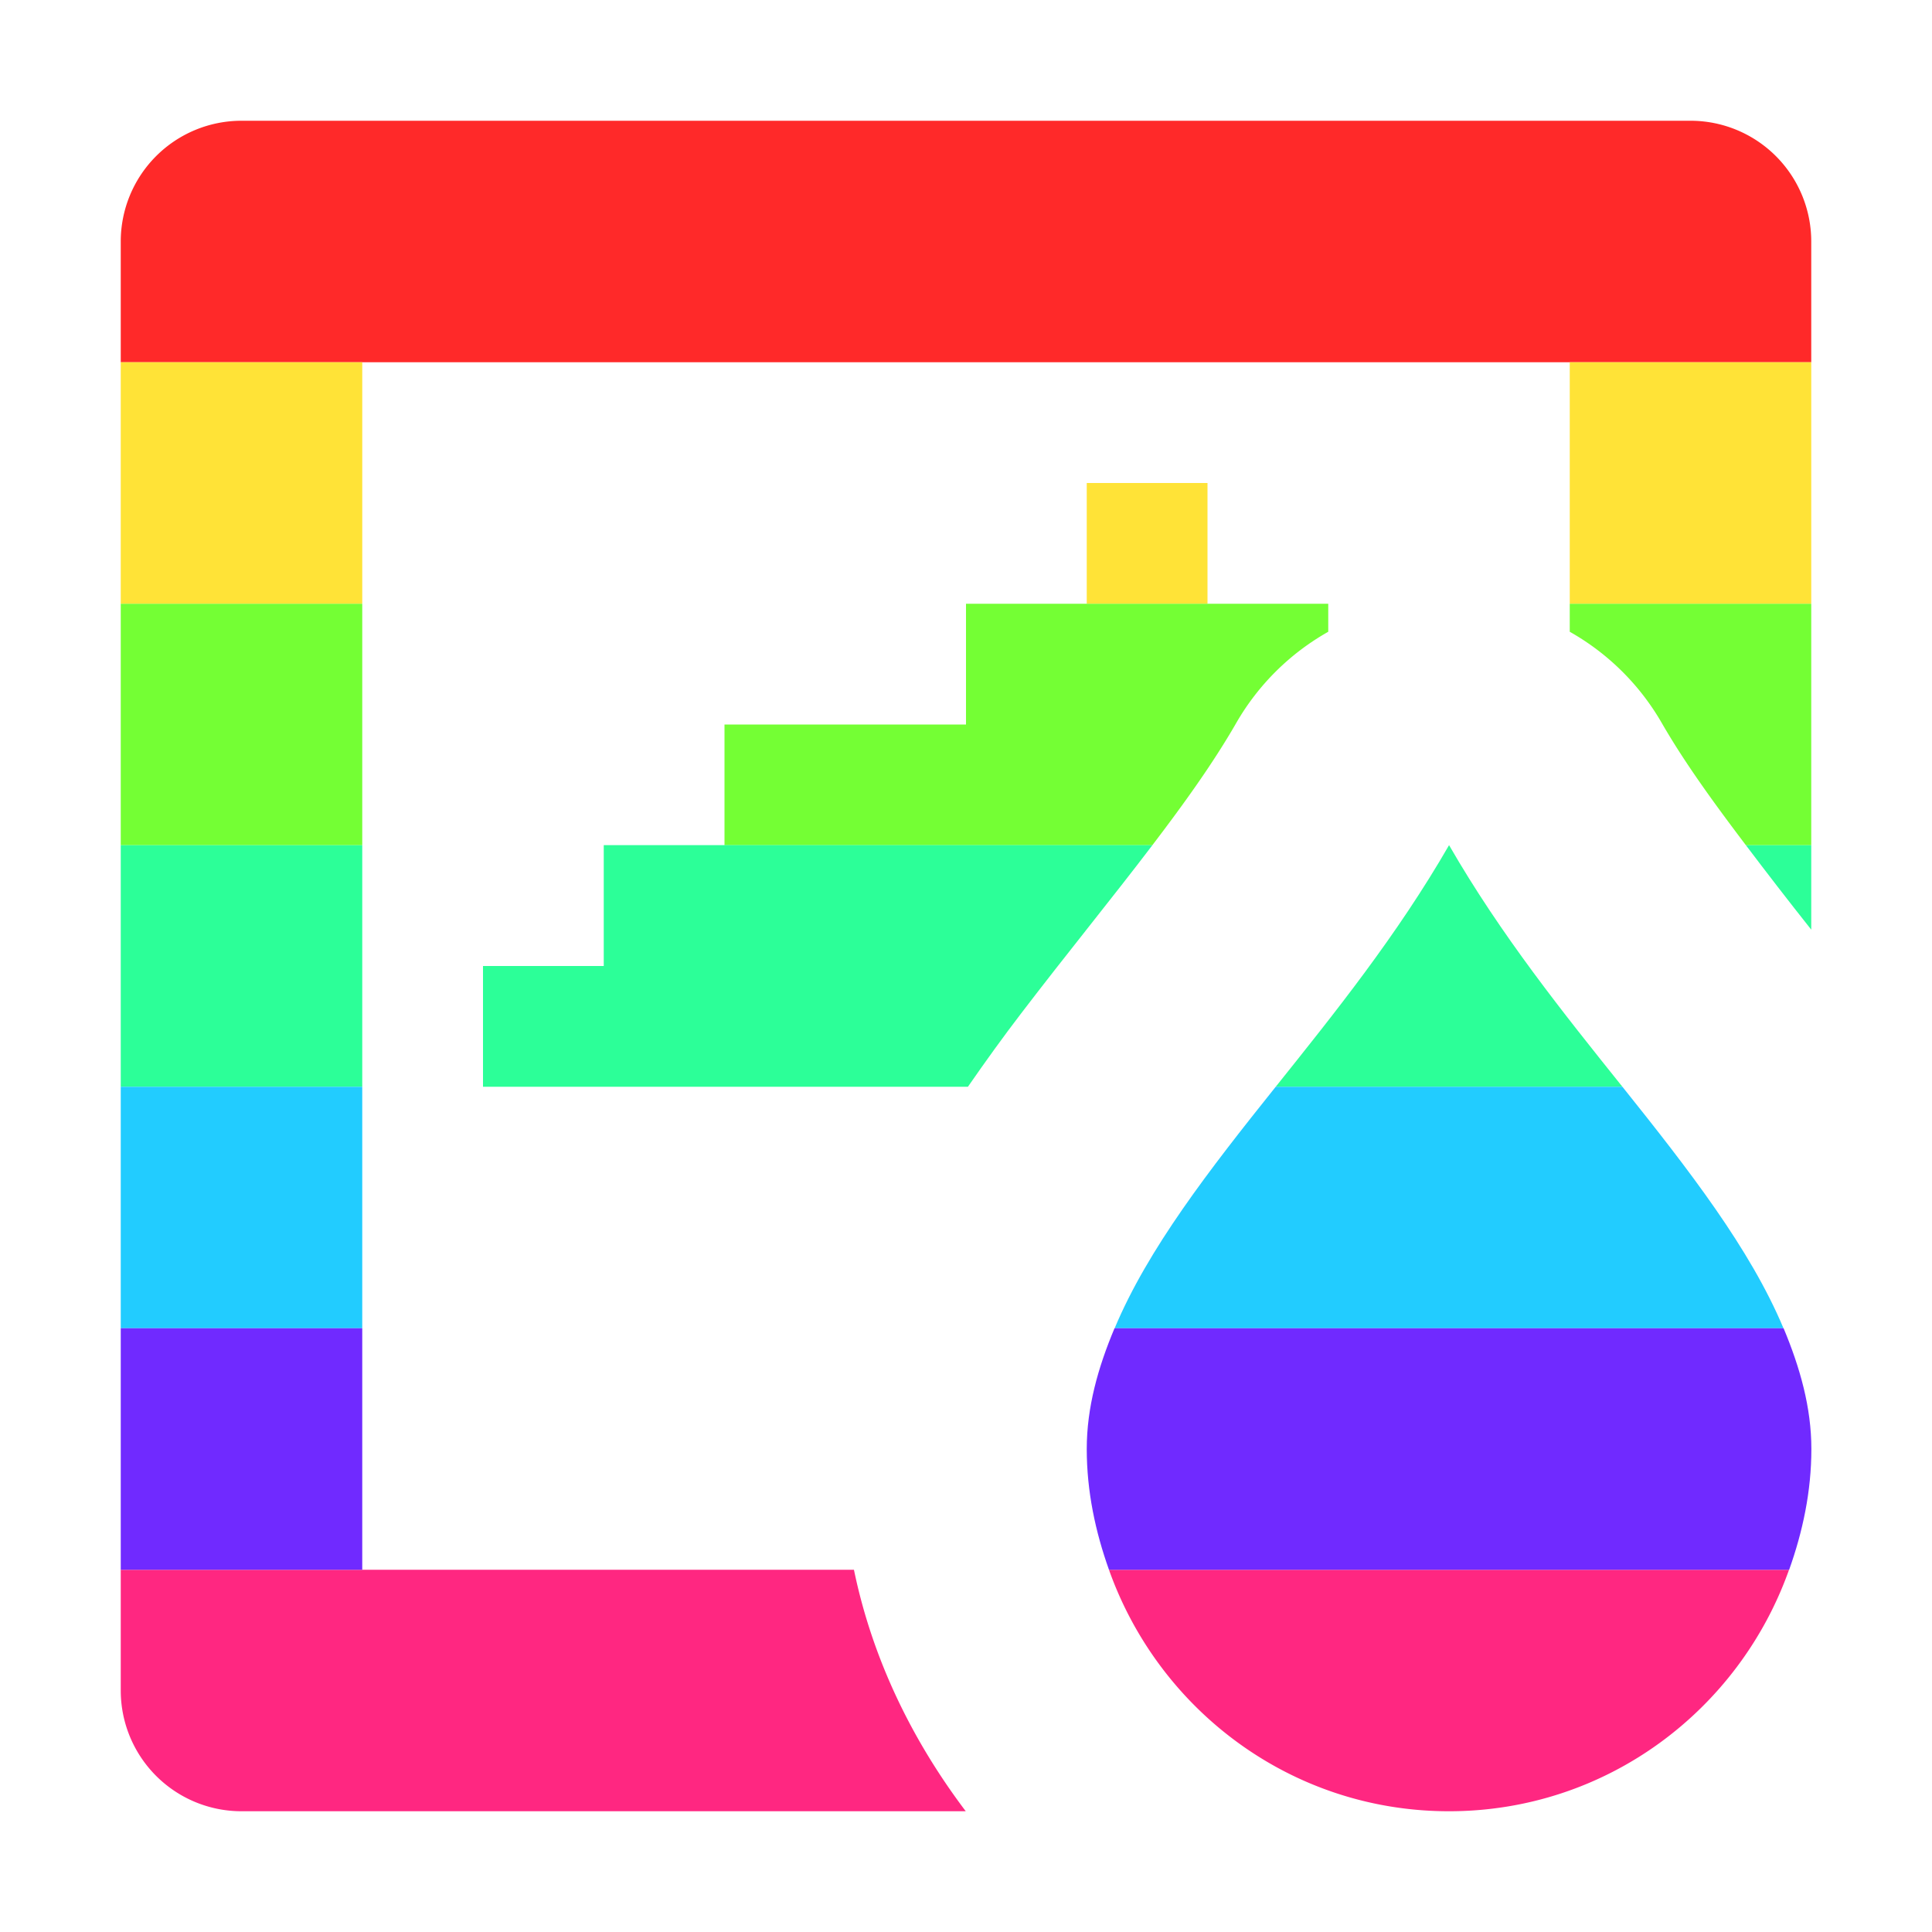
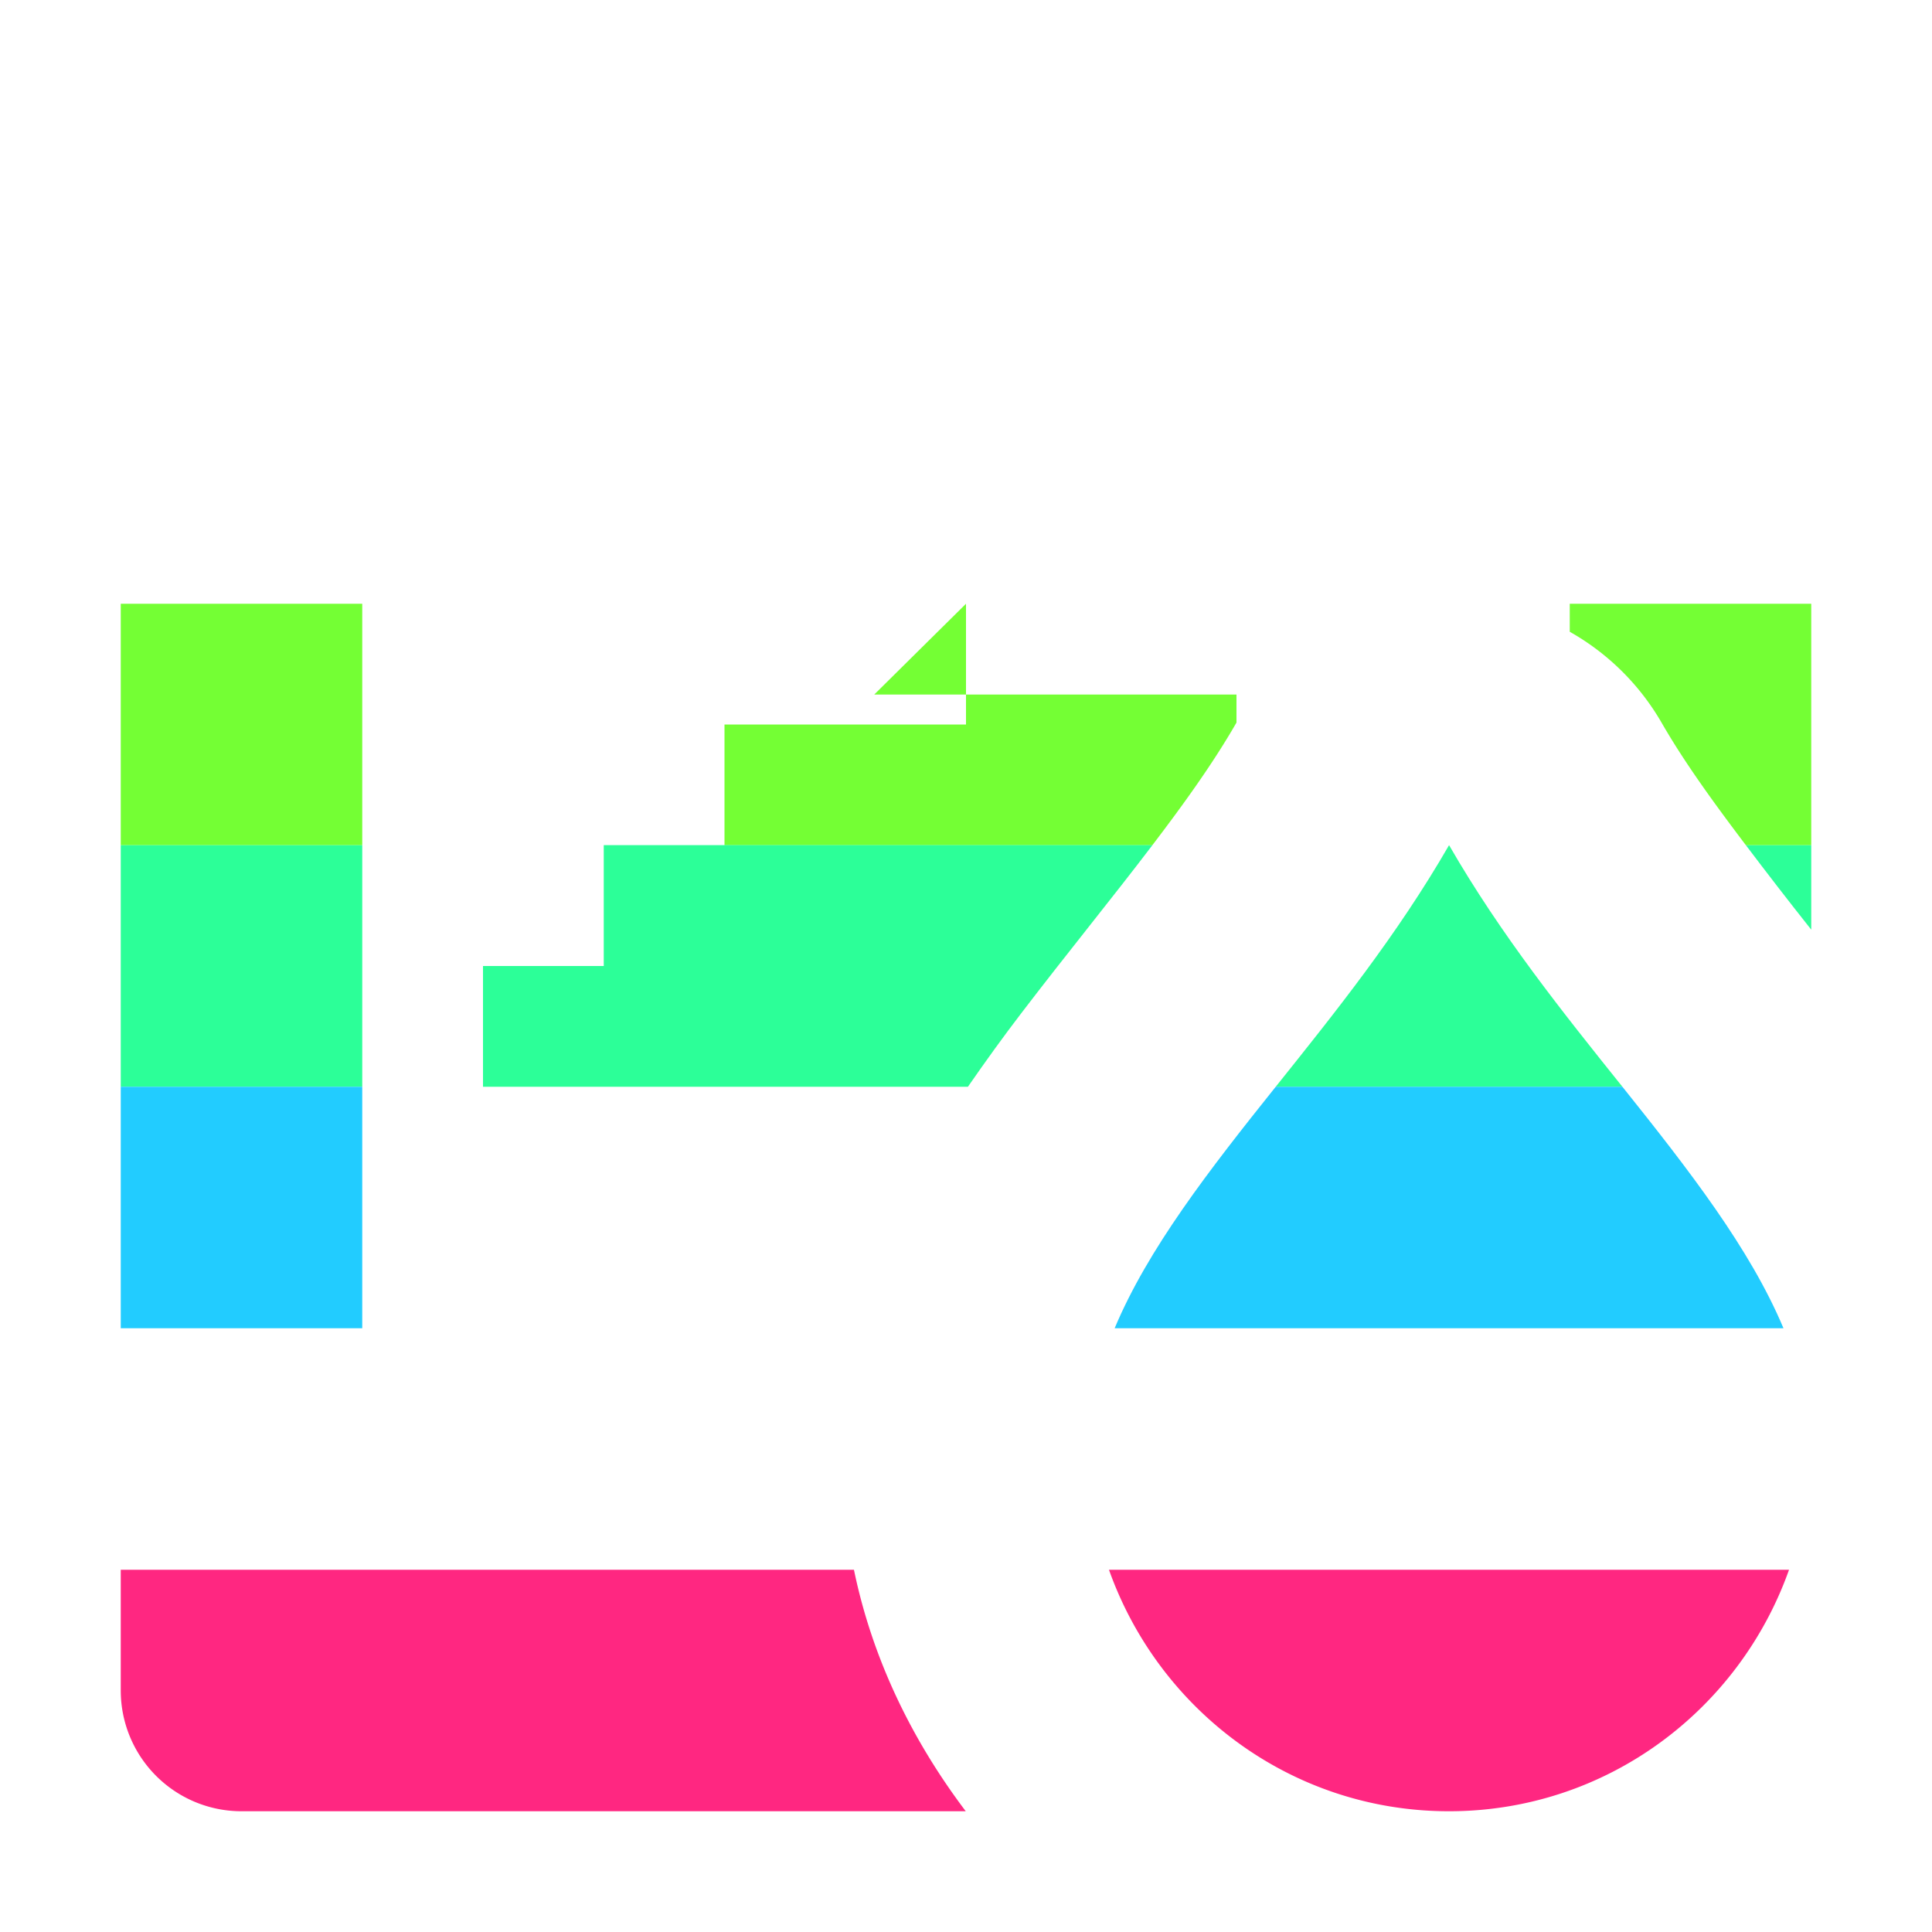
<svg xmlns="http://www.w3.org/2000/svg" width="16" height="16" version="1.1" viewBox="0 0 16 16">
  <g transform="translate(0 -1036.4)">
-     <path transform="translate(0 1036.4)" d="m2 1a1 1 0 0 0 -1 1v1h2 10 2v-1a1 1 0 0 0 -1 -1h-12z" fill="#ff2929" />
-     <path transform="translate(0 1036.4)" d="m1 3v2h2v-2h-2zm12 0v2h2v-2h-2zm-4 1v1h1v-1h-1z" fill="#ffe337" />
-     <path transform="translate(0 1036.4)" d="m1 5v2h2v-2h-2zm7 0v1h-2v1h3.543c0.262-0.344 0.504-0.68 0.697-1.016a2.031 2.031 0 0 1 0.76 -0.752v-0.232h-1-1-1zm5 0v0.232a2.031 2.031 0 0 1 0.76 0.752c0.191 0.332 0.437 0.67 0.699 1.016h0.541v-2h-2z" fill="#74ff34" />
+     <path transform="translate(0 1036.4)" d="m1 5v2h2v-2h-2zm7 0v1h-2v1h3.543c0.262-0.344 0.504-0.68 0.697-1.016v-0.232h-1-1-1zm5 0v0.232a2.031 2.031 0 0 1 0.76 0.752c0.191 0.332 0.437 0.67 0.699 1.016h0.541v-2h-2z" fill="#74ff34" />
    <path transform="translate(0 1036.4)" d="m1 7v2h2v-2h-2zm4 0v1h-1v1h4.016c0.146-0.211 0.294-0.416 0.438-0.604 0.381-0.499 0.754-0.955 1.09-1.397h-3.543-1zm7 0c-0.43 0.746-0.945 1.387-1.435 2h2.871c-0.491-0.613-1.005-1.254-1.435-2zm2.459 0c0.174 0.23 0.352 0.461 0.541 0.699v-0.699h-0.541z" fill="#2cff98" />
    <path transform="translate(0 1036.4)" d="m1 9v2h2v-2h-2zm9.565 0c-0.552 0.69-1.058 1.342-1.334 2h5.539c-0.276-0.658-0.782-1.31-1.334-2h-2.871z" fill="#22ccff" />
    <path transform="translate(0 1036.4)" d="m1 13v1a1 1 0 0 0 1 1h5.998c-0.443-0.586-0.773-1.259-0.926-2h-4.072-2zm8.184 0c0.413 1.163 1.512 2 2.816 2s2.403-0.837 2.816-2h-5.633z" fill="#ff2781" />
-     <path transform="translate(0 1036.4)" d="m1 11v2h2v-2h-2zm8.23 0c-0.137 0.326-0.23 0.656-0.23 1 0 0.352 0.072 0.686 0.184 1h5.633c0.112-0.314 0.184-0.648 0.184-1 0-0.344-0.094-0.674-0.23-1h-5.539z" fill="#702aff" />
  </g>
</svg>